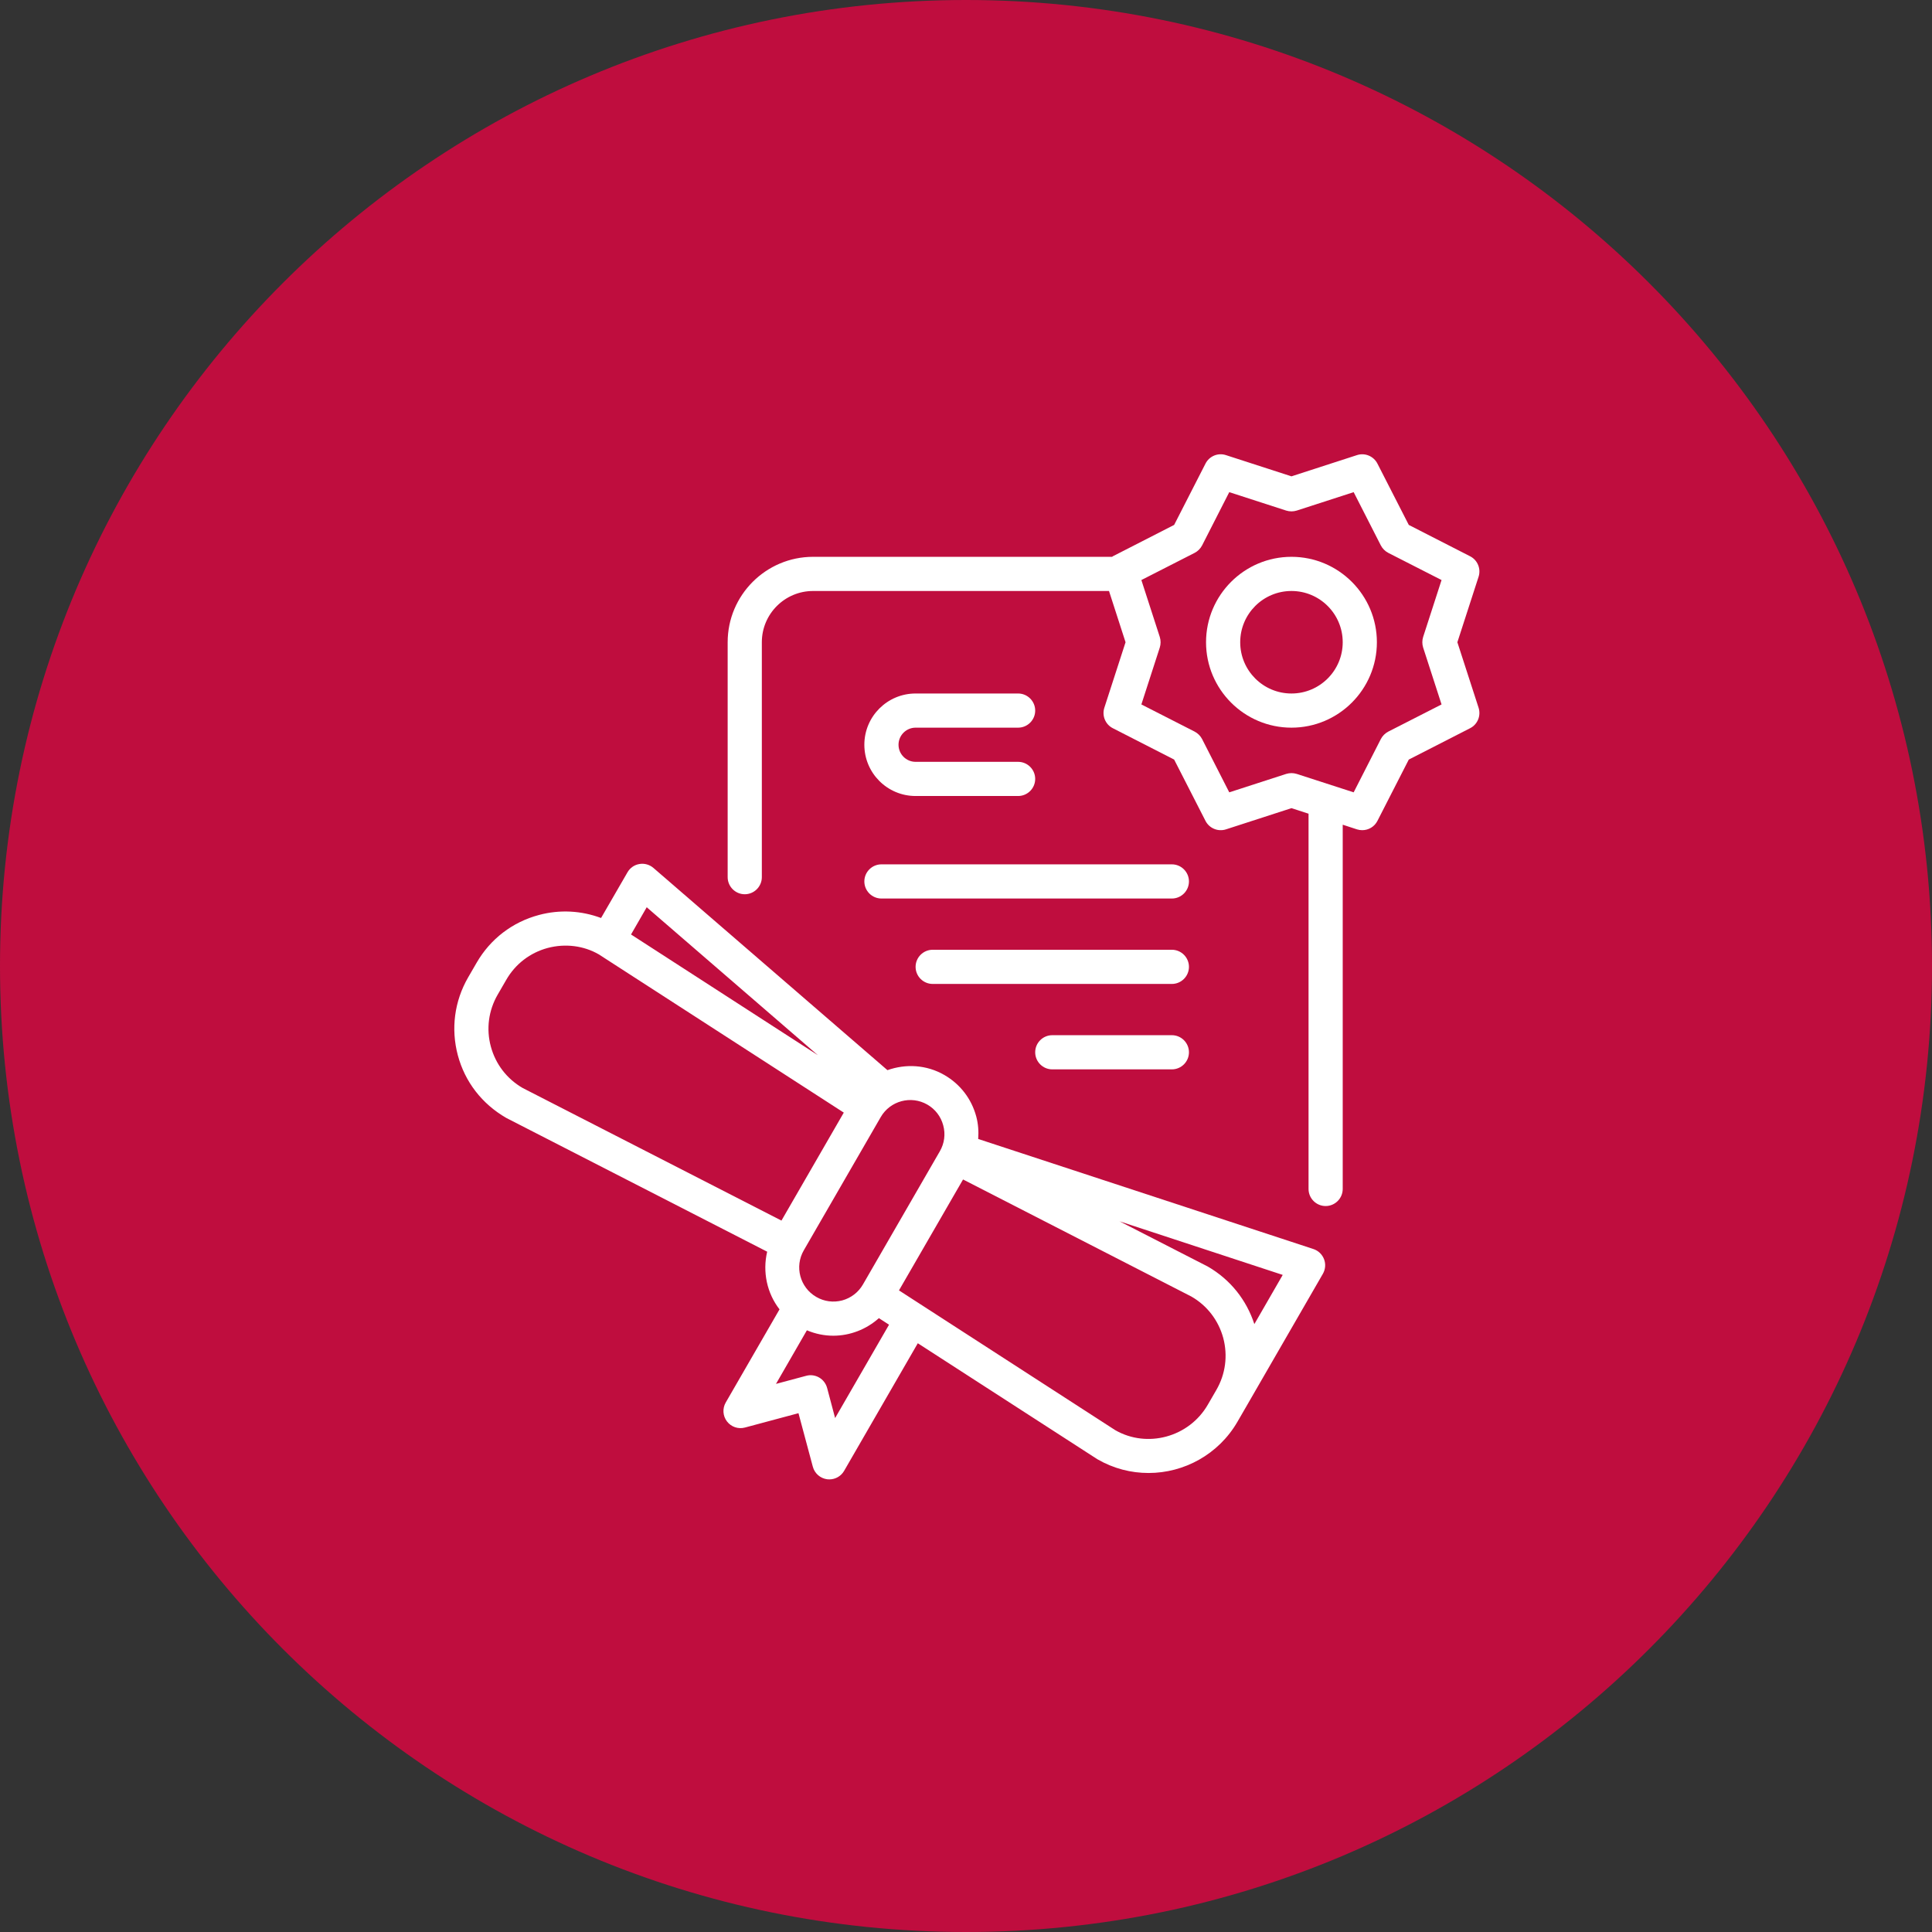
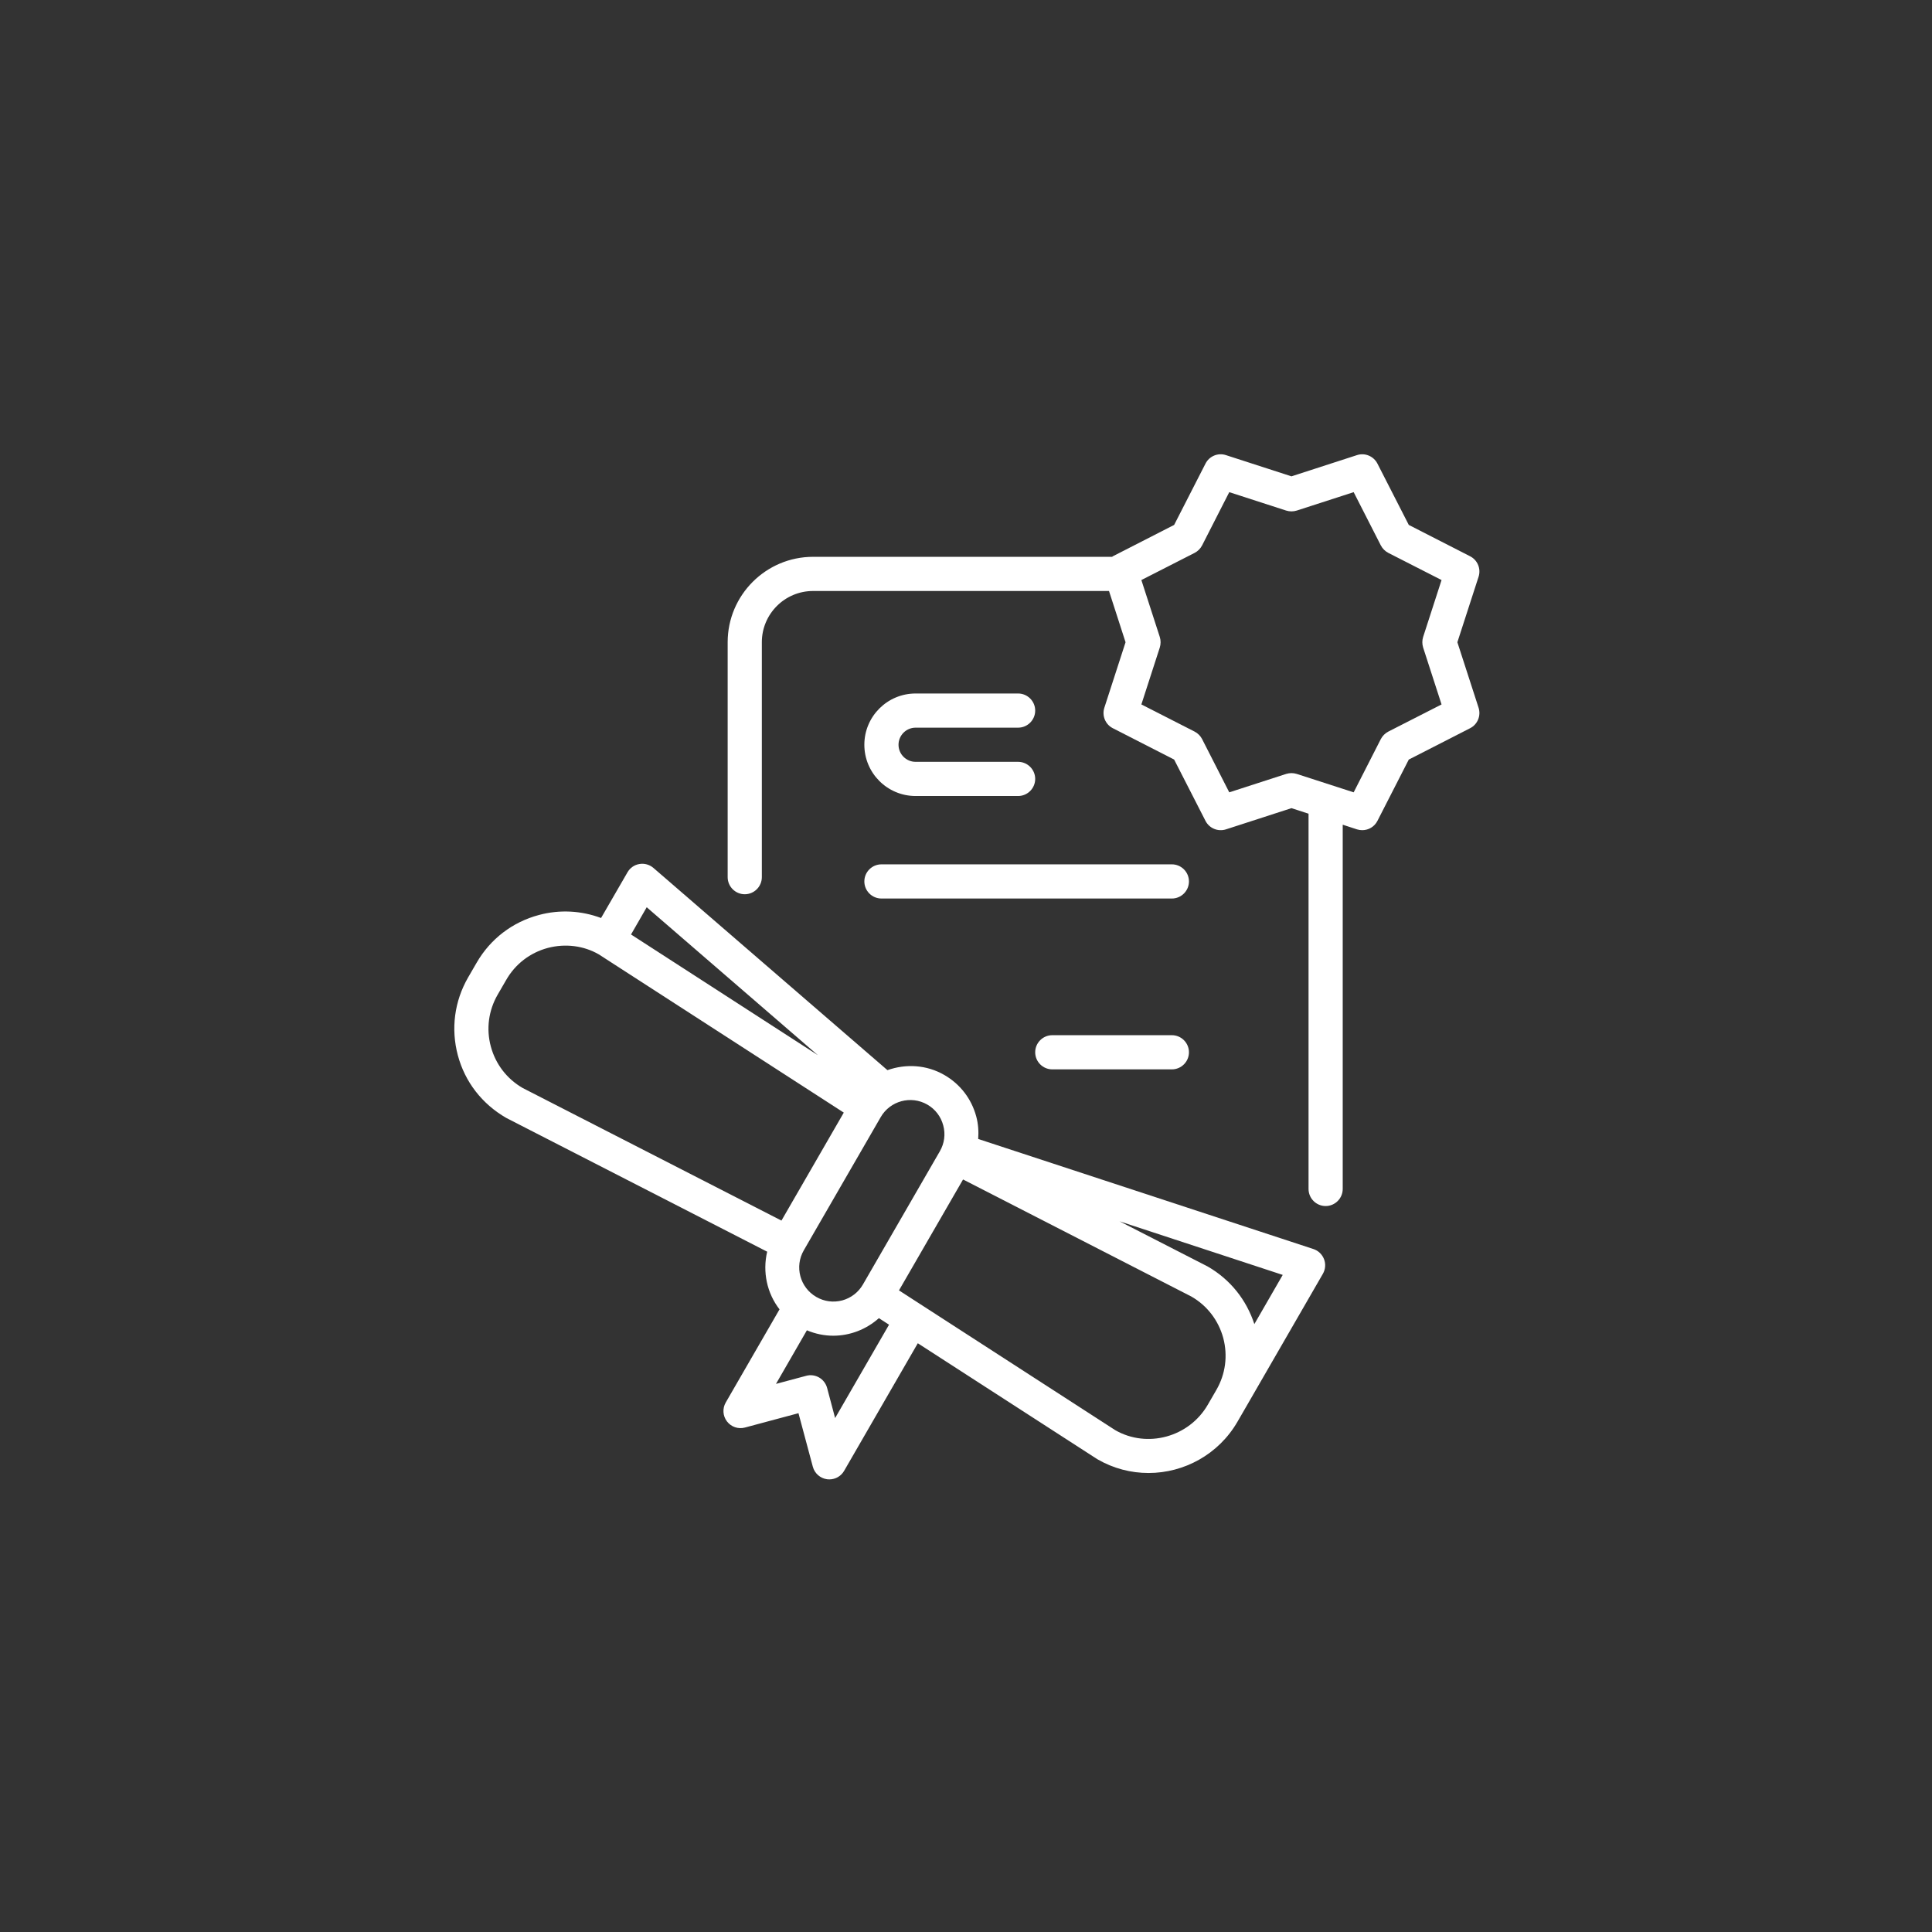
<svg xmlns="http://www.w3.org/2000/svg" width="1536" zoomAndPan="magnify" viewBox="0 0 1152 1152" height="1536" preserveAspectRatio="xMidYMid meet" version="1.0">
  <rect x="0" y="0" width="1152" height="1152" fill="#333333" stroke="none" />
  <defs>
    <clipPath id="56a23fce6c">
-       <path d="M 576 0 C 257.883 0 0 257.883 0 576 C 0 894.117 257.883 1152 576 1152 C 894.117 1152 1152 894.117 1152 576 C 1152 257.883 894.117 0 576 0 Z M 576 0 " clip-rule="nonzero" />
-     </clipPath>
+       </clipPath>
  </defs>
  <g clip-path="url(#56a23fce6c)">
    <rect x="-115.2" width="1382.4" fill="#bf0d3e" y="-115.2" height="1382.4" fill-opacity="1" />
  </g>
  <path fill="#ffffff" d="M 747.938 789.523 C 743.242 775.156 733.734 763.02 720.125 755.18 L 667.555 728.242 L 764.852 760.195 Z M 664.969 852.754 L 536.039 769.426 L 574.242 703.289 L 710.375 773.09 C 719.805 778.5 726.531 787.297 729.395 797.801 C 732.18 808.348 730.75 819.328 725.297 828.762 L 720.203 837.555 C 708.98 857.012 683.992 863.699 664.969 852.754 Z M 497.957 845.555 L 493.18 827.566 C 492.465 824.941 490.754 822.711 488.406 821.359 C 486.059 820.004 483.273 819.648 480.688 820.363 L 462.699 825.18 L 481.125 793.223 C 486.219 795.375 491.551 796.449 496.844 796.449 C 506.832 796.449 516.539 792.707 524.062 785.98 L 530.109 789.883 Z M 292.66 623.98 C 289.836 613.477 291.309 602.492 296.762 593.062 L 301.855 584.27 C 307.266 574.836 316.059 568.074 326.566 565.246 C 337.109 562.461 348.094 563.895 357.047 569.066 L 503.129 663.418 L 465.961 727.805 L 311.645 648.734 C 302.211 643.281 295.488 634.488 292.66 623.98 Z M 385.617 540.973 L 487.648 629.156 L 376.266 557.207 Z M 552.949 658.641 C 557.688 661.387 561.027 665.766 562.422 671.02 C 563.855 676.27 563.137 681.762 560.391 686.496 L 514.551 765.887 C 511.844 770.582 507.426 773.965 502.215 775.398 C 496.922 776.789 491.43 776.074 486.734 773.328 C 476.984 767.715 473.641 755.223 479.293 745.512 L 525.137 666.125 C 530.746 656.375 543.203 653.031 552.949 658.641 Z M 783.117 744.754 L 583.273 679.137 C 583.594 674.68 583.312 670.184 582.121 665.766 C 579.293 655.219 572.57 646.465 563.137 641.016 C 552.395 634.805 540.02 634.25 529.156 638.109 L 389.637 517.535 C 387.332 515.543 384.227 514.668 381.281 515.188 C 378.258 515.664 375.672 517.496 374.16 520.121 L 358.398 547.379 C 346.582 542.961 333.727 542.246 321.312 545.59 C 305.516 549.809 292.344 559.914 284.184 574.082 L 279.09 582.875 C 270.934 597.043 268.785 613.477 273.004 629.273 C 277.223 645.031 287.328 658.203 301.895 666.602 L 457.445 746.348 C 454.621 758.363 457.289 771.059 464.809 780.73 L 432.734 836.281 C 430.664 839.863 430.984 844.32 433.492 847.582 C 435.996 850.844 440.215 852.277 444.195 851.203 L 476.109 842.648 L 484.664 874.562 C 485.738 878.543 489.082 881.488 493.18 882.043 C 493.617 882.082 494.055 882.121 494.496 882.121 C 498.117 882.121 501.496 880.215 503.328 877.031 L 547.262 800.945 L 654.344 870.105 C 663.977 875.676 674.441 878.305 684.828 878.305 C 705.957 878.305 726.531 867.32 737.871 847.742 L 742.965 838.945 L 788.809 759.52 C 790.32 756.852 790.598 753.668 789.484 750.805 C 788.371 747.938 786.062 745.711 783.117 744.754 " fill-opacity="1" fill-rule="nonzero" />
  <path fill="#ffffff" d="M 848.578 386.098 L 859.559 420.039 L 827.805 436.234 C 825.895 437.23 824.344 438.781 823.348 440.691 L 807.152 472.449 L 773.207 461.465 C 772.172 461.148 771.098 460.988 770.066 460.988 C 769.031 460.988 767.957 461.148 766.922 461.465 L 732.977 472.449 L 716.781 440.691 C 715.785 438.781 714.234 437.23 712.324 436.234 L 680.57 420.039 L 691.551 386.098 C 692.188 384.066 692.188 381.84 691.551 379.809 L 680.57 345.863 L 712.324 329.668 C 714.234 328.676 715.785 327.121 716.781 325.211 L 732.977 293.457 L 766.922 304.441 C 768.949 305.078 771.18 305.078 773.207 304.441 L 807.152 293.457 L 823.348 325.211 C 824.344 327.121 825.895 328.676 827.805 329.668 L 859.559 345.863 L 848.578 379.809 C 847.941 381.84 847.941 384.066 848.578 386.098 Z M 868.992 382.953 L 881.645 343.875 C 883.156 339.141 881.047 333.969 876.594 331.699 L 840.023 312.996 L 821.32 276.426 C 819.051 272.008 813.879 269.82 809.141 271.371 L 770.066 284.027 L 730.988 271.371 C 726.25 269.82 721.078 271.969 718.809 276.426 L 700.109 312.996 L 663.539 331.699 C 663.379 331.777 663.297 331.938 663.141 332.016 L 484.824 332.016 C 456.73 332.016 433.887 354.859 433.887 382.953 L 433.887 523.027 C 433.887 528.637 438.465 533.215 444.074 533.215 C 449.688 533.215 454.262 528.637 454.262 523.027 L 454.262 382.953 C 454.262 366.082 467.953 352.391 484.824 352.391 L 661.27 352.391 L 671.137 382.953 L 658.484 422.031 C 656.973 426.766 659.082 431.938 663.539 434.207 L 700.109 452.91 L 718.809 489.48 C 721.078 493.898 726.25 496.047 730.988 494.535 L 770.066 481.879 L 780.25 485.184 L 780.25 708.941 C 780.25 714.551 784.828 719.129 790.438 719.129 C 796.051 719.129 800.625 714.551 800.625 708.941 L 800.625 491.75 L 809.141 494.535 C 810.176 494.852 811.211 495.012 812.285 495.012 C 816.027 495.012 819.566 492.941 821.32 489.48 L 840.023 452.91 L 876.594 434.207 C 881.047 431.938 883.156 426.766 881.645 422.031 L 868.992 382.953 " fill-opacity="1" fill-rule="nonzero" />
-   <path fill="#ffffff" d="M 770.066 413.516 C 753.191 413.516 739.504 399.824 739.504 382.953 C 739.504 366.082 753.191 352.391 770.066 352.391 C 786.938 352.391 800.625 366.082 800.625 382.953 C 800.625 399.824 786.938 413.516 770.066 413.516 Z M 770.066 332.016 C 741.969 332.016 719.129 354.859 719.129 382.953 C 719.129 411.047 741.969 433.887 770.066 433.887 C 798.16 433.887 821 411.047 821 382.953 C 821 354.859 798.16 332.016 770.066 332.016 " fill-opacity="1" fill-rule="nonzero" />
  <path fill="#ffffff" d="M 525.574 535.762 L 698.754 535.762 C 704.367 535.762 708.941 531.184 708.941 525.574 C 708.941 519.961 704.367 515.387 698.754 515.387 L 525.574 515.387 C 519.961 515.387 515.387 519.961 515.387 525.574 C 515.387 531.184 519.961 535.762 525.574 535.762 " fill-opacity="1" fill-rule="nonzero" />
-   <path fill="#ffffff" d="M 698.754 566.32 L 556.133 566.32 C 550.523 566.32 545.945 570.898 545.945 576.508 C 545.945 582.121 550.523 586.695 556.133 586.695 L 698.754 586.695 C 704.367 586.695 708.941 582.121 708.941 576.508 C 708.941 570.898 704.367 566.32 698.754 566.32 " fill-opacity="1" fill-rule="nonzero" />
  <path fill="#ffffff" d="M 698.754 617.258 L 627.445 617.258 C 621.832 617.258 617.258 621.832 617.258 627.445 C 617.258 633.055 621.832 637.633 627.445 637.633 L 698.754 637.633 C 704.367 637.633 708.941 633.055 708.941 627.445 C 708.941 621.832 704.367 617.258 698.754 617.258 " fill-opacity="1" fill-rule="nonzero" />
  <path fill="#ffffff" d="M 545.945 433.887 L 607.07 433.887 C 612.68 433.887 617.258 429.312 617.258 423.703 C 617.258 418.09 612.68 413.516 607.07 413.516 L 545.945 413.516 C 529.074 413.516 515.387 427.203 515.387 444.074 C 515.387 460.949 529.074 474.637 545.945 474.637 L 607.07 474.637 C 612.68 474.637 617.258 470.062 617.258 464.449 C 617.258 458.84 612.68 454.262 607.07 454.262 L 545.945 454.262 C 540.336 454.262 535.762 449.688 535.762 444.074 C 535.762 438.465 540.336 433.887 545.945 433.887 " fill-opacity="1" fill-rule="nonzero" />
</svg>